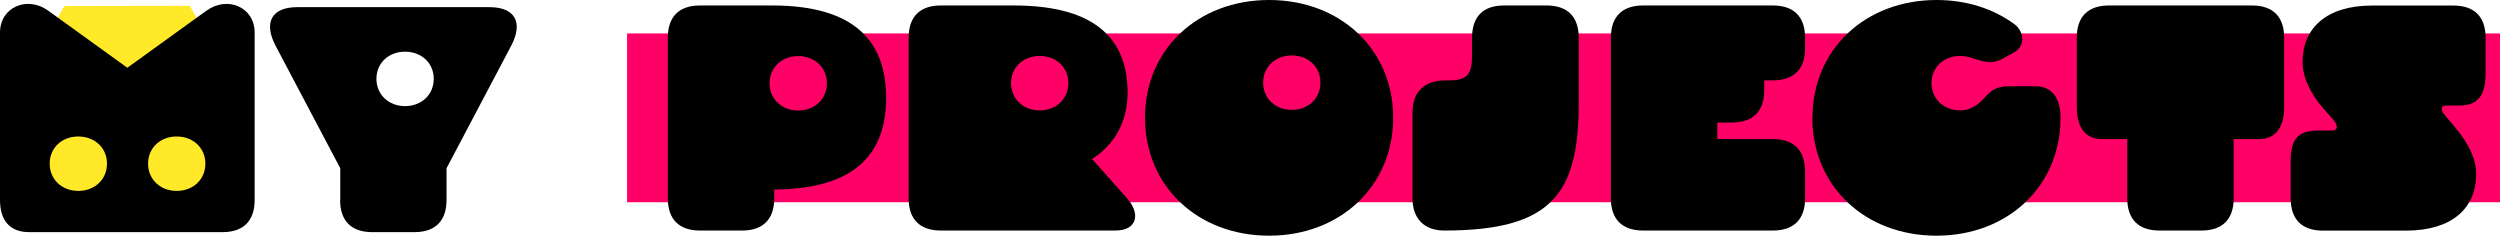
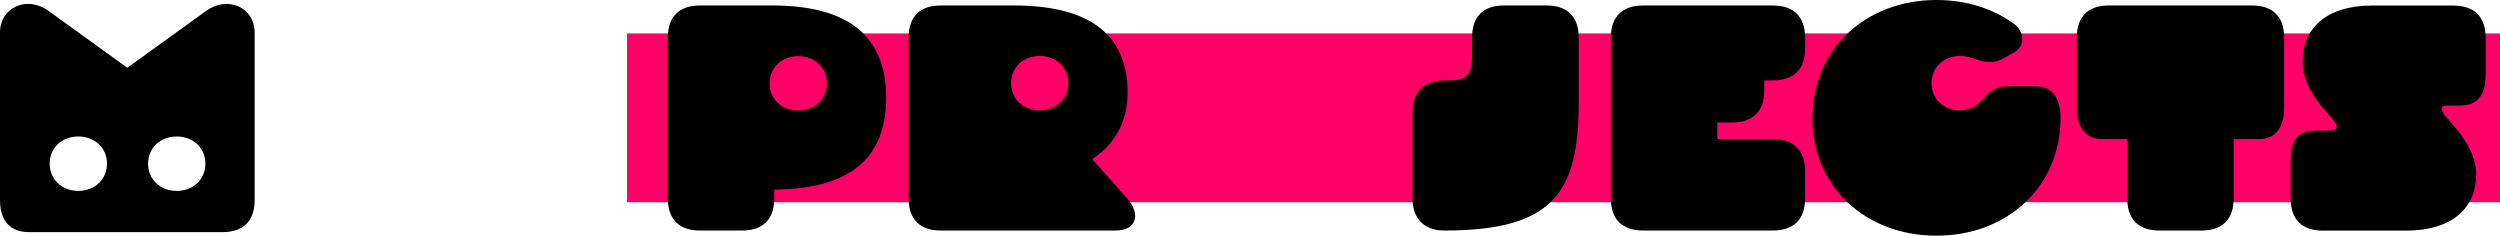
<svg xmlns="http://www.w3.org/2000/svg" id="a" viewBox="0 0 311.01 29.31">
  <defs>
    <style>.b{fill:#f06;}.c{fill:#ffe929;}</style>
  </defs>
  <rect class="b" x="78.01" y="4.16" width="233" height="21" />
-   <polygon class="c" points="23.66 27.73 8.07 27.76 .24 14.28 8.01 .75 23.6 .72 31.43 14.21 23.66 27.73" />
  <path d="M0,24.88V4.06C0,.86,3.4-.55,6,1.33l9.84,7.1L25.68,1.33c2.6-1.88,6-.47,6,2.74V24.88c0,2.6-1.4,4-4,4H3.63c-2.36,0-3.63-1.4-3.63-4Zm13.31-4.52c0-1.96-1.52-3.38-3.57-3.38s-3.56,1.42-3.56,3.38,1.52,3.39,3.56,3.39,3.57-1.42,3.57-3.39Zm12.24,0c0-1.96-1.52-3.38-3.57-3.38s-3.56,1.42-3.56,3.38,1.52,3.39,3.56,3.39,3.57-1.42,3.57-3.39Z" />
-   <path d="M42.33,24.88v-3.95l-8.04-15.23c-1.51-2.86-.54-4.81,2.69-4.81h23.92c3.23,0,4.2,1.96,2.69,4.81l-8.04,15.23v3.95c0,2.6-1.4,4-4,4h-5.24c-2.6,0-4-1.4-4-4Zm11.63-15.07c0-1.96-1.52-3.38-3.57-3.38s-3.56,1.42-3.56,3.38,1.52,3.39,3.56,3.39,3.57-1.42,3.57-3.39Z" />
  <g>
    <path d="M96.32,23.58v1.1c0,2.6-1.4,4-4,4h-5.24c-2.6,0-4-1.4-4-4V4.68c0-2.6,1.4-4,4-4h8.99c10.46,0,14.17,4.66,14.17,11.47s-3.65,11.36-13.92,11.43Zm6.55-13.22c0-1.96-1.52-3.38-3.57-3.38s-3.56,1.42-3.56,3.38,1.52,3.39,3.56,3.39,3.57-1.42,3.57-3.39Z" />
    <path d="M113.04,24.68V4.68c0-2.6,1.4-4,4-4h9.07c10.46,0,14.17,4.42,14.17,10.88,0,3.8-1.85,6.6-4.42,8.22l4.36,4.9c1.68,1.89,1.28,4-1.48,4h-21.7c-2.6,0-4-1.4-4-4Zm19.87-14.34c0-1.96-1.52-3.38-3.57-3.38s-3.56,1.42-3.56,3.38,1.52,3.39,3.56,3.39,3.57-1.42,3.57-3.39Z" />
-     <path d="M142.44,14.64c0-8.48,6.56-14.64,15.44-14.64s15.44,6.16,15.44,14.64-6.56,14.68-15.44,14.68-15.44-6.16-15.44-14.68Zm21.83-4.36c0-1.96-1.52-3.38-3.57-3.38s-3.56,1.42-3.56,3.38,1.52,3.39,3.56,3.39,3.57-1.42,3.57-3.39Z" />
    <path d="M175.72,24.68V14c0-2.6,1.49-4,4.08-4h.53c2.19,0,2.8-.8,2.8-3.08v-2.24c0-2.6,1.37-4,3.97-4h5.3c2.6,0,4,1.4,4,4V12.8c0,11.28-3.3,15.88-16.73,15.88-2.58,0-3.95-1.58-3.95-4Z" />
    <path d="M200.4,24.68V4.68c0-2.6,1.4-4,4-4h16.16c2.6,0,4,1.4,4,4v1.32c0,2.6-1.4,4-4,4h-1.08v1.24c0,2.6-1.4,4-4,4h-1.84v2.06h6.92c2.6,0,4,1.4,4,4v3.38c0,2.6-1.4,4-4,4h-16.16c-2.6,0-4-1.4-4-4Z" />
    <path d="M225.48,14.64c0-8.48,6.56-14.64,15.44-14.64,3.75,0,7.1,1.1,9.7,3.02,1.12,.84,1.46,2.66-.1,3.52l-1.38,.76c-2.01,1.12-3.45-.34-5.29-.34-2.05,0-3.56,1.42-3.56,3.38s1.52,3.39,3.56,3.39c1.38,0,2.32-.76,3.11-1.66,1.12-1.26,1.96-1.35,3.42-1.35h2.8c2.33,0,3.16,1.81,3.16,3.92,0,8.52-6.56,14.68-15.44,14.68s-15.44-6.16-15.44-14.68Z" />
    <path d="M264.64,24.68v-7.38h-3.14c-2.04,0-3.14-1.4-3.14-4V4.68c0-2.6,1.4-4,4-4h17.8c2.6,0,4,1.4,4,4V13.3c0,2.6-1.1,4-3.14,4h-3.14v7.38c0,2.6-1.4,4-4,4h-5.24c-2.6,0-4-1.4-4-4Z" />
    <path d="M284.96,24.68v-4.58c0-2.8,.88-3.86,3.46-3.86h1.54c1.02,0,.92-.65,.2-1.47l-1.09-1.24c-1.78-2.03-2.63-4.04-2.62-5.88,.02-4.1,2.91-6.96,8.65-6.96h10.12c2.6,0,4,1.4,4,4v4.44c0,2.78-1,4-3.26,4h-1.56c-.93,0-.75,.62-.14,1.34l1.17,1.38c1.76,2.08,2.64,4.06,2.62,5.89-.04,4.1-2.93,6.95-8.75,6.95h-10.33c-2.6,0-4-1.4-4-4Z" />
  </g>
</svg>